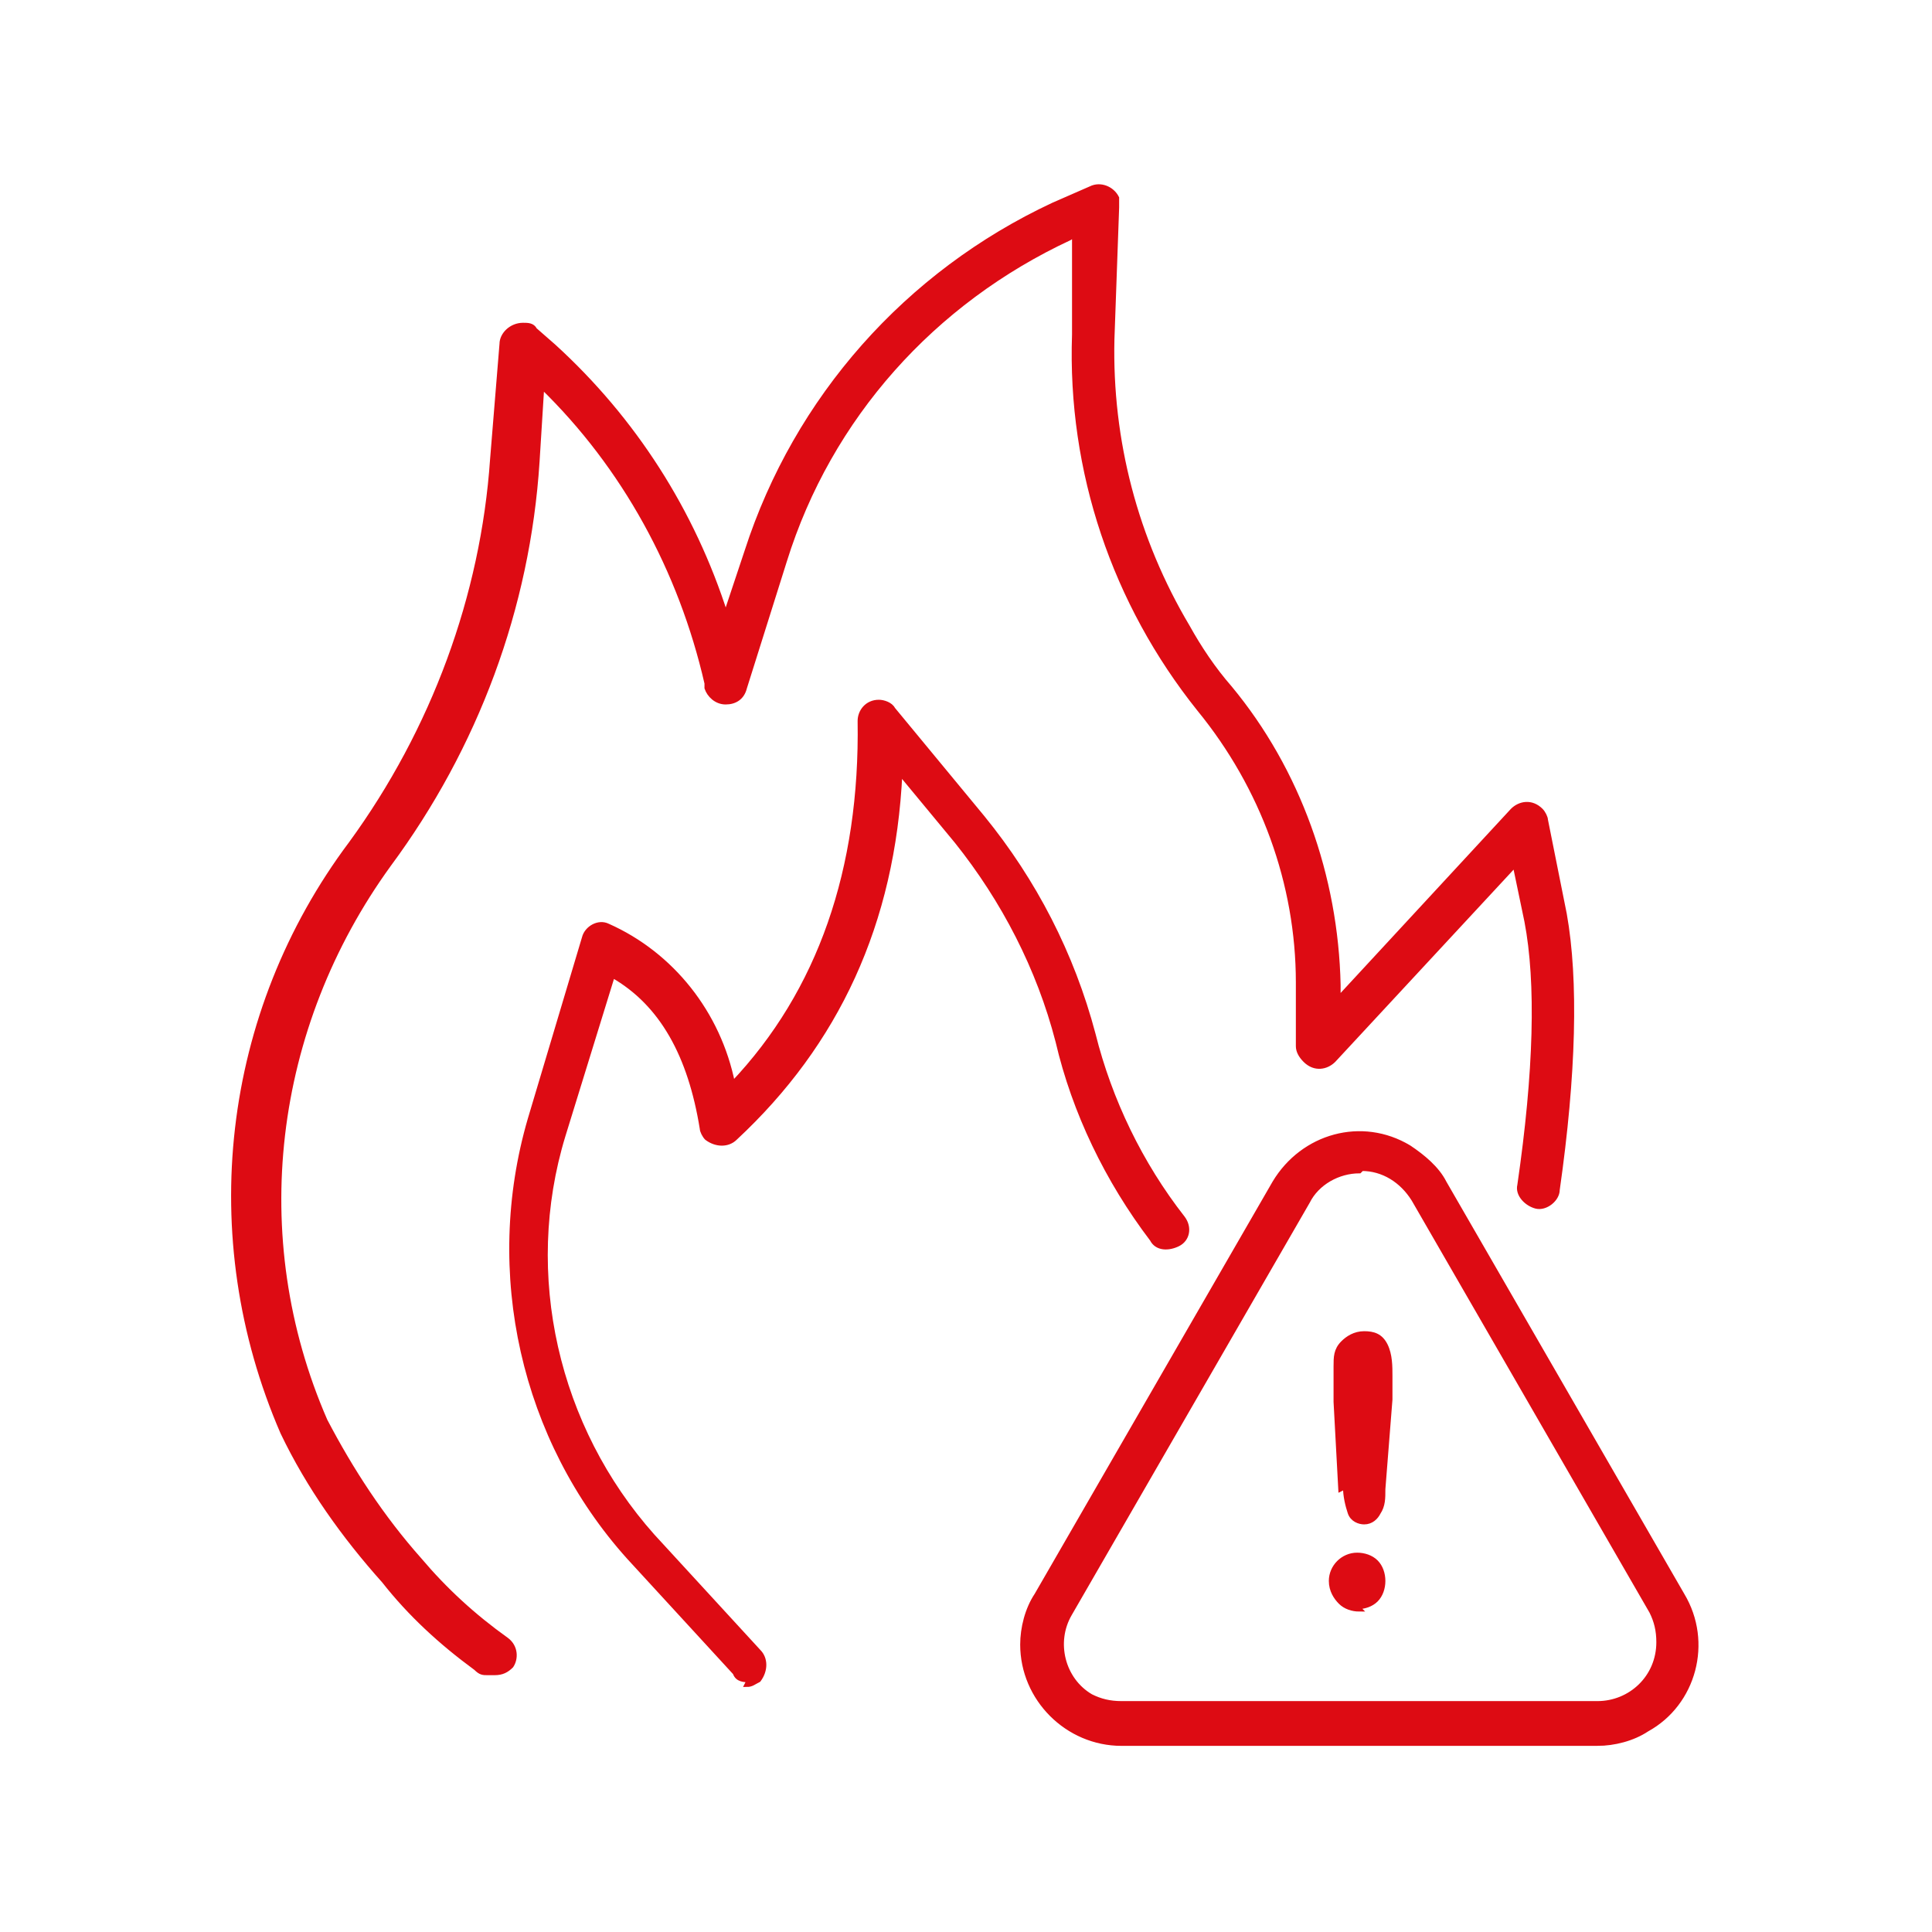
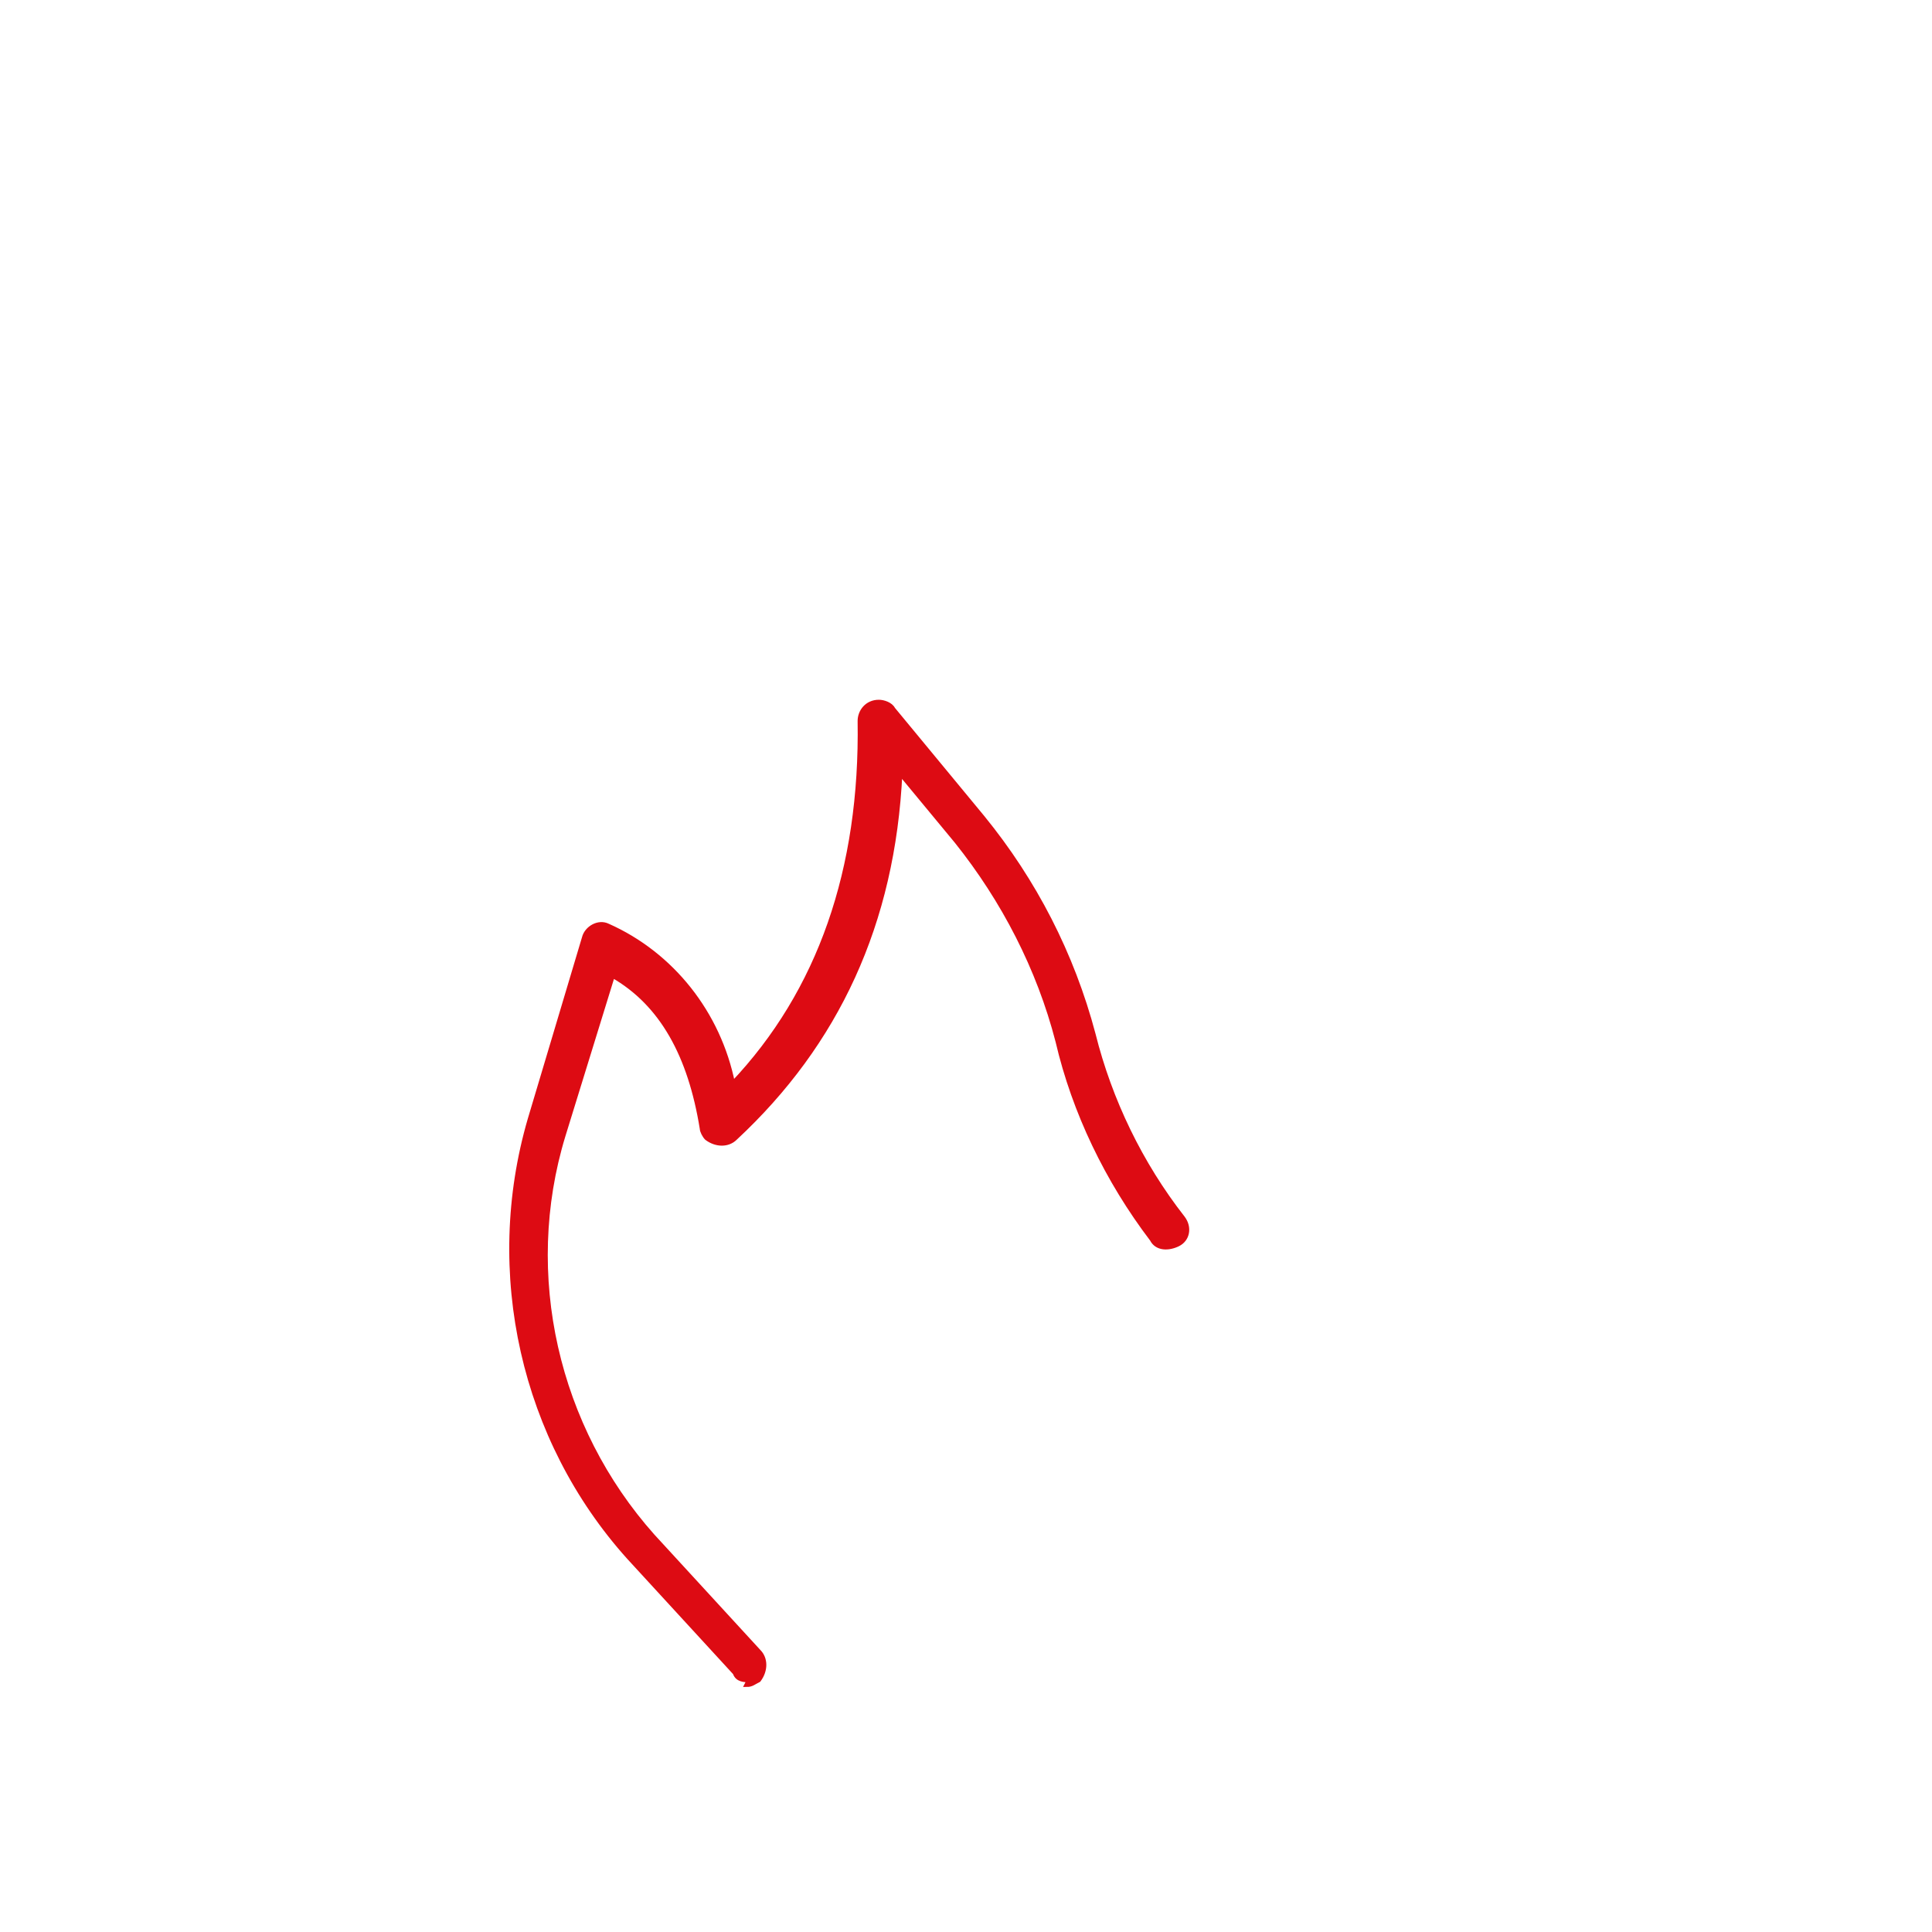
<svg xmlns="http://www.w3.org/2000/svg" id="Layer_1" data-name="Layer 1" version="1.1" viewBox="0 0 82 82">
  <defs>
    <style>
      .cls-1 {
        fill: #dd0b13;
        stroke: #dd0b13;
        stroke-miterlimit: 10;
        stroke-width: .2px;
      }
    </style>
  </defs>
-   <path class="cls-1" d="M20.7,71c-.2,0-.3,0-.5-.2-1.5-1.1-2.8-2.3-3.9-3.7-1.7-1.9-3.2-4-4.3-6.3-3.6-8.3-2.5-17.8,2.9-25h0c3.5-4.8,5.6-10.5,6-16.3l.4-4.9c0-.4.4-.8.9-.8.2,0,.4,0,.5.2l.8.7c3.4,3.1,5.9,7,7.3,11.4l.9-2.7c2.1-6.5,6.8-11.8,13-14.7l1.6-.7c.4-.2.9,0,1.1.4,0,.1,0,.2,0,.4l-.2,5.6c-.1,4.3,1,8.5,3.2,12.2.5.9,1.1,1.8,1.8,2.6,2.9,3.5,4.5,8,4.6,12.6v.6l7.4-8c.3-.3.8-.4,1.2,0,.1.1.2.3.2.4l.8,4c.5,2.8.4,6.8-.3,11.7,0,.4-.5.8-.9.7s-.8-.5-.7-.9c.7-4.8.8-8.6.3-11.2l-.5-2.4-7.7,8.3c-.3.3-.8.4-1.2,0-.2-.2-.3-.4-.3-.6v-2.7c0-4.2-1.5-8.3-4.2-11.6-3.6-4.5-5.5-10.1-5.3-15.9v-4.3c.1,0-.2.2-.2.2-5.8,2.7-10.2,7.6-12.1,13.7l-1.7,5.4c-.1.4-.4.6-.8.6-.4,0-.7-.3-.8-.6v-.2c-1.1-4.8-3.5-9.2-7-12.6l-.2,3.2c-.4,6.2-2.6,12.1-6.3,17.1h0c-5,6.9-6.1,15.8-2.7,23.6,1.1,2.1,2.4,4.1,4,5.9,1.1,1.3,2.3,2.4,3.7,3.4.4.3.4.8.2,1.1-.2.2-.4.3-.7.3Z" />
  <path class="cls-1" d="M31.8,71.3c-.2,0-.5,0-.6-.3l-4.5-4.9c-4.5-5-6.1-12.1-4.2-18.6l2.3-7.7c.1-.4.6-.7,1-.5,0,0,0,0,0,0,2.7,1.2,4.7,3.7,5.3,6.7,3.7-3.9,5.5-9.1,5.4-15.4,0-.4.3-.8.8-.8.2,0,.5.1.6.3l3.8,4.6c2.2,2.7,3.8,5.8,4.7,9.2.7,2.8,2,5.5,3.8,7.8.3.4.2.9-.2,1.1s-.9.2-1.1-.2c-1.9-2.5-3.3-5.4-4-8.4-.8-3.1-2.3-6-4.3-8.5l-2.4-2.9c-.3,6.4-2.7,11.5-7,15.5-.3.3-.8.3-1.2,0-.1-.1-.2-.3-.2-.4-.5-3.1-1.7-5.3-3.8-6.5l-2.1,6.8c-1.8,5.9-.3,12.4,3.8,17l4.5,4.9c.3.3.3.8,0,1.2-.2.1-.3.2-.5.2Z" />
-   <path class="cls-1" d="M67.8,74h-20.2c-2.3,0-4.2-1.9-4.2-4.2,0-.7.2-1.5.6-2.1l10.1-17.5c1.2-2,3.7-2.7,5.7-1.5.6.4,1.2.9,1.5,1.5l10.1,17.5c1.2,2,.5,4.6-1.5,5.7-.6.4-1.4.6-2.1.6ZM57.7,49.7c-.9,0-1.8.5-2.2,1.3h0l-10.1,17.5c-.7,1.2-.3,2.8.9,3.5.4.2.8.3,1.3.3h20.2c1.4,0,2.6-1.1,2.6-2.6,0-.5-.1-.9-.3-1.3l-10.1-17.5c-.5-.8-1.3-1.3-2.2-1.3ZM54.8,50.6h0Z" />
-   <path class="cls-1" d="M56.9,63.2l-.2-3.7c0-.7,0-1.2,0-1.5,0-.4,0-.7.3-1,.2-.2.5-.4.9-.4.4,0,.7.1.9.5.2.4.2.9.2,1.3,0,.3,0,.7,0,1l-.3,3.8c0,.4,0,.7-.2,1-.1.2-.3.4-.6.4-.2,0-.5-.1-.6-.4-.1-.3-.2-.7-.2-1.1ZM57.7,68.3c-.3,0-.6-.1-.8-.3-.2-.2-.4-.5-.4-.9,0-.6.5-1.1,1.1-1.1,0,0,0,0,0,0,.3,0,.6.1.8.3.2.2.3.5.3.8,0,.3-.1.6-.3.8-.2.2-.5.3-.8.3Z" />
</svg>